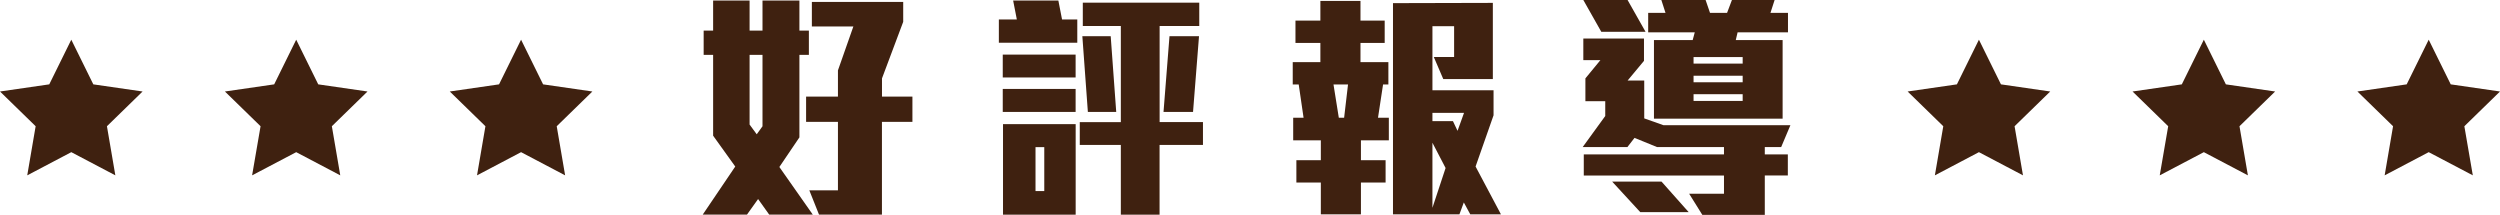
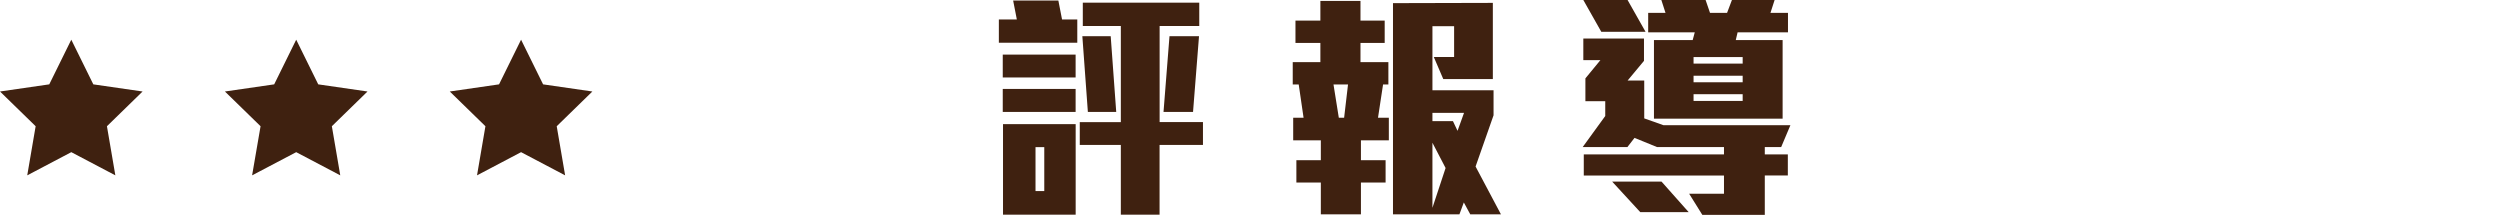
<svg xmlns="http://www.w3.org/2000/svg" id="uuid-908dc22f-b284-4c83-8f1b-c9c446a35e36" data-name="分離模式" viewBox="0 0 493.74 42.43">
  <g>
-     <path d="m151.91,42.38l-2.19-3.07-2.19,3.07h-8.74l6.42-9.49-4.37-6.09v-15.96h-1.87v-4.79h1.87V.1h7.2v5.94h2.55V.1h7.29v5.94h1.87v4.79h-1.87v16.3l-3.96,5.85,6.6,9.4h-8.61Zm-1.32-31.54h-2.55v13.76l1.41,1.92,1.14-1.58v-14.09Zm23.59,13.23v18.31h-12.43l-1.91-4.79h5.65v-13.52h-6.29v-4.99h6.29v-5.18l3.05-8.68h-8.2V.38h18.04v3.93l-4.19,11.17v3.6h6.01v4.99h-6.01Z" style="fill: #3f2110;" />
    <path d="m197.27,8.44V3.84h3.55l-.73-3.74h8.93l.73,3.74h3.01v4.6h-15.49Zm.77,6.86v-4.51h14.39v4.51h-14.39Zm0,6.81v-4.55h14.39v4.55h-14.39Zm.05,20.28v-17.88h14.35v17.88h-14.35Zm8.15-13.33h-1.73v8.68h1.73v-8.68Zm22.77-.43v13.76h-7.65v-13.76h-8.11v-4.51h8.11V5.13h-7.51V.53h23v4.6h-7.83v18.98h8.56v4.51h-8.56Zm-14.16-6.52l-1.09-14.96h5.6l1.09,14.96h-5.6Zm20.77,0h-5.83l1.18-14.96h5.83l-1.18,14.96Z" style="fill: #3f2110;" />
    <path d="m268.78,27.71v3.93h4.87v4.41h-4.87v6.28h-7.92v-6.28h-4.83v-4.41h4.83v-3.93h-5.46v-4.46h2.05l-.96-6.57h-1.18v-4.41h5.46v-3.79h-4.92v-4.41h4.92V.19h7.92v3.88h4.78v4.41h-4.78v3.79h5.51v4.41h-1.05l-1,6.57h2.14v4.46h-5.51Zm-5.42-11.03l1.05,6.57h1.05l.77-6.57h-2.87Zm27.01,25.65l-1.27-2.35-.87,2.35h-13.12V.62l19.72-.05v15.05h-9.79l-1.87-4.36h4.01v-6.09h-4.28v12.66h12.07v4.94l-3.55,10.12,5.01,9.44h-6.06Zm-7.47-20.04v1.63h4.05l.91,1.92,1.28-3.55h-6.24Zm0,5.9v12.85l2.6-7.86-2.6-4.99Z" style="fill: #3f2110;" />
    <path d="m351.77,29.05h-3.23v1.44h4.55v4.17h-4.55v7.77h-12.34l-2.6-4.17h6.88v-3.6h-27.69v-4.17h27.69v-1.44h-13.21l-4.46-1.82-1.41,1.82h-8.83l4.46-6.14v-2.92h-3.92v-4.51l2.96-3.6h-3.37v-4.27h11.98v4.41l-3.23,3.88h3.28v7.48l3.78,1.34h25.09l-1.82,4.31Zm-35.52-22.77l-3.55-6.28h8.74l3.55,6.28h-8.74Zm7.7,35.62l-5.56-6.04h9.75l5.37,6.04h-9.56Zm19.22-35.52l-.36,1.53h9.25v15.53h-25.41V7.91h7.65l.41-1.53h-9.2v-3.84h3.42l-.82-2.54h8.74l.87,2.54h3.37l.96-2.54h8.43l-.82,2.54h3.46v3.84h-9.93Zm1,4.89h-9.7v1.29h9.7v-1.29Zm0,3.69h-9.7v1.29h9.7v-1.29Zm0,3.64h-9.7v1.34h9.7v-1.34Z" style="fill: #3f2110;" />
  </g>
  <polygon points="102.91 7.84 107.26 16.66 116.99 18.07 109.95 24.93 111.61 34.63 102.91 30.05 94.21 34.63 95.87 24.93 88.83 18.07 98.56 16.66 102.91 7.84" style="fill: #3f2110;" />
  <polygon points="58.5 7.84 62.85 16.66 72.58 18.07 65.54 24.93 67.2 34.63 58.5 30.05 49.79 34.63 51.46 24.93 44.42 18.07 54.15 16.66 58.5 7.84" style="fill: #3f2110;" />
  <polygon points="14.08 7.84 18.43 16.66 28.16 18.07 21.12 24.93 22.78 34.63 14.08 30.05 5.38 34.63 7.04 24.93 0 18.07 9.73 16.66 14.08 7.84" style="fill: #3f2110;" />
-   <polygon points="479.66 7.84 484.01 16.66 493.74 18.07 486.7 24.93 488.37 34.63 479.66 30.05 470.96 34.63 472.62 24.93 465.58 18.07 475.31 16.66 479.66 7.84" style="fill: #3f2110;" />
-   <polygon points="435.25 7.84 439.6 16.66 449.33 18.07 442.29 24.93 443.95 34.63 435.25 30.05 426.54 34.63 428.21 24.93 421.17 18.07 430.9 16.66 435.25 7.84" style="fill: #3f2110;" />
-   <polygon points="390.83 7.84 395.18 16.66 404.91 18.07 397.87 24.93 399.53 34.63 390.83 30.05 382.13 34.63 383.79 24.93 376.75 18.07 386.48 16.66 390.83 7.84" style="fill: #3f2110;" />
</svg>